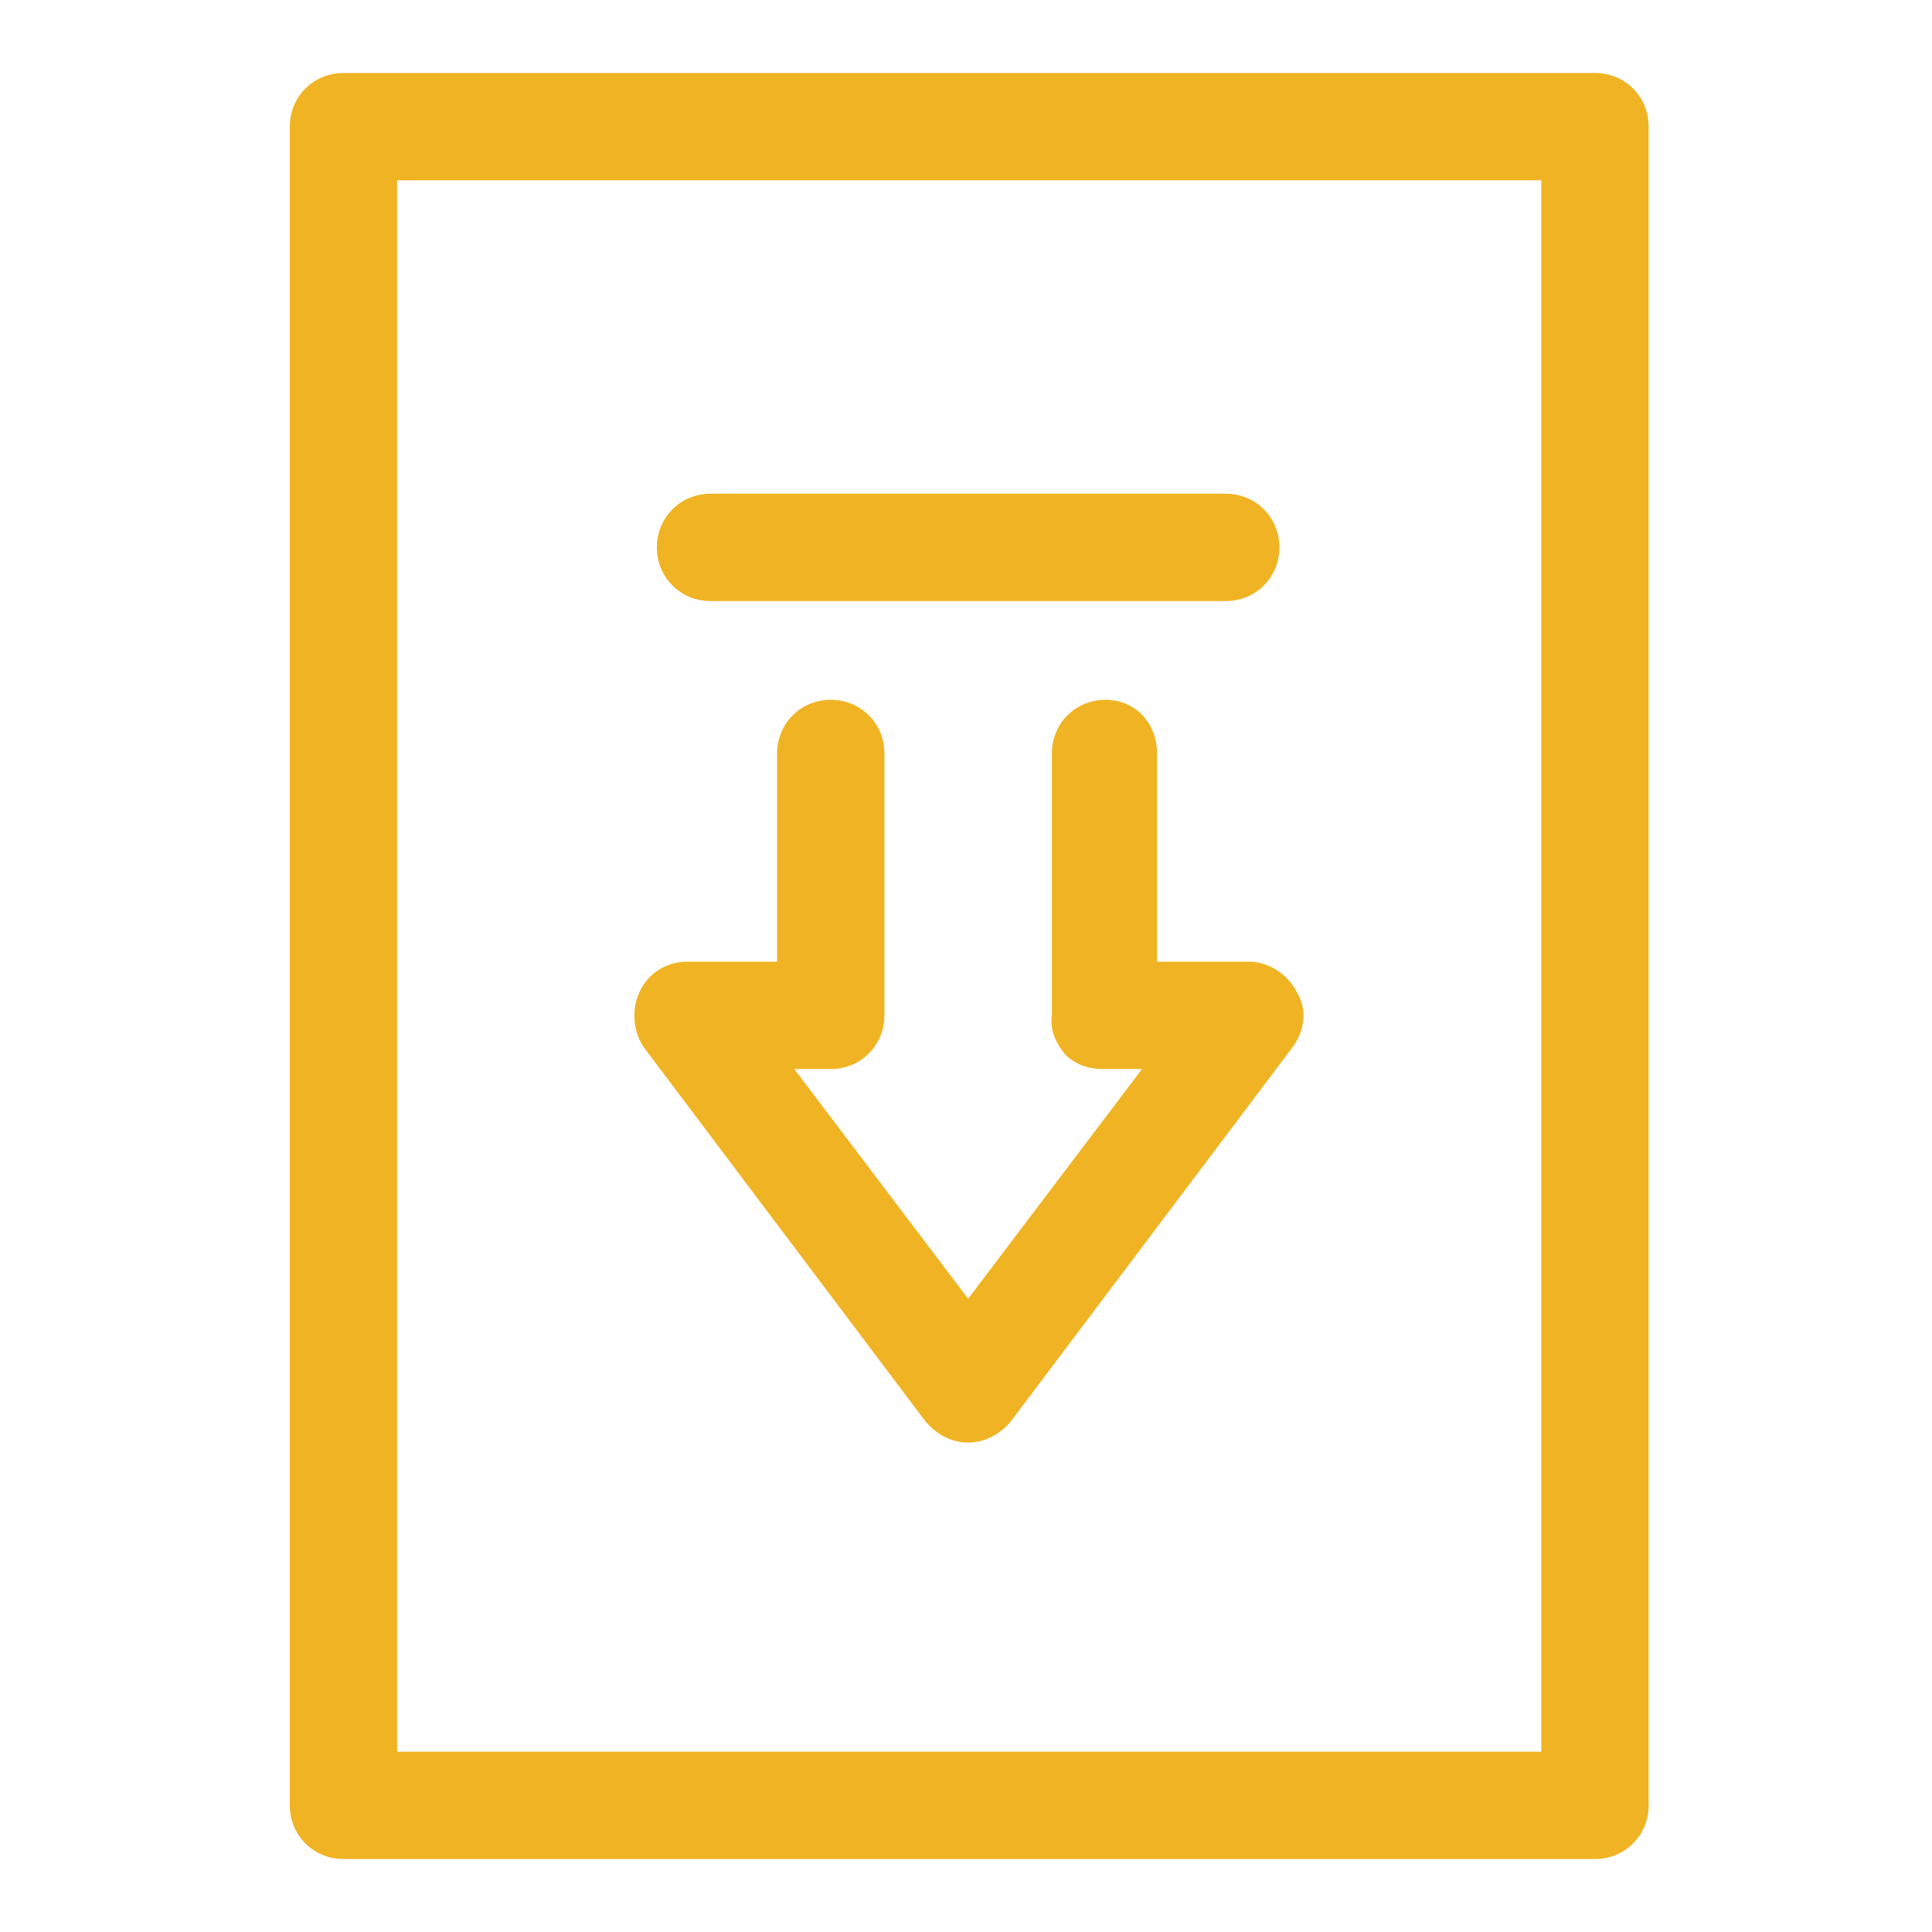
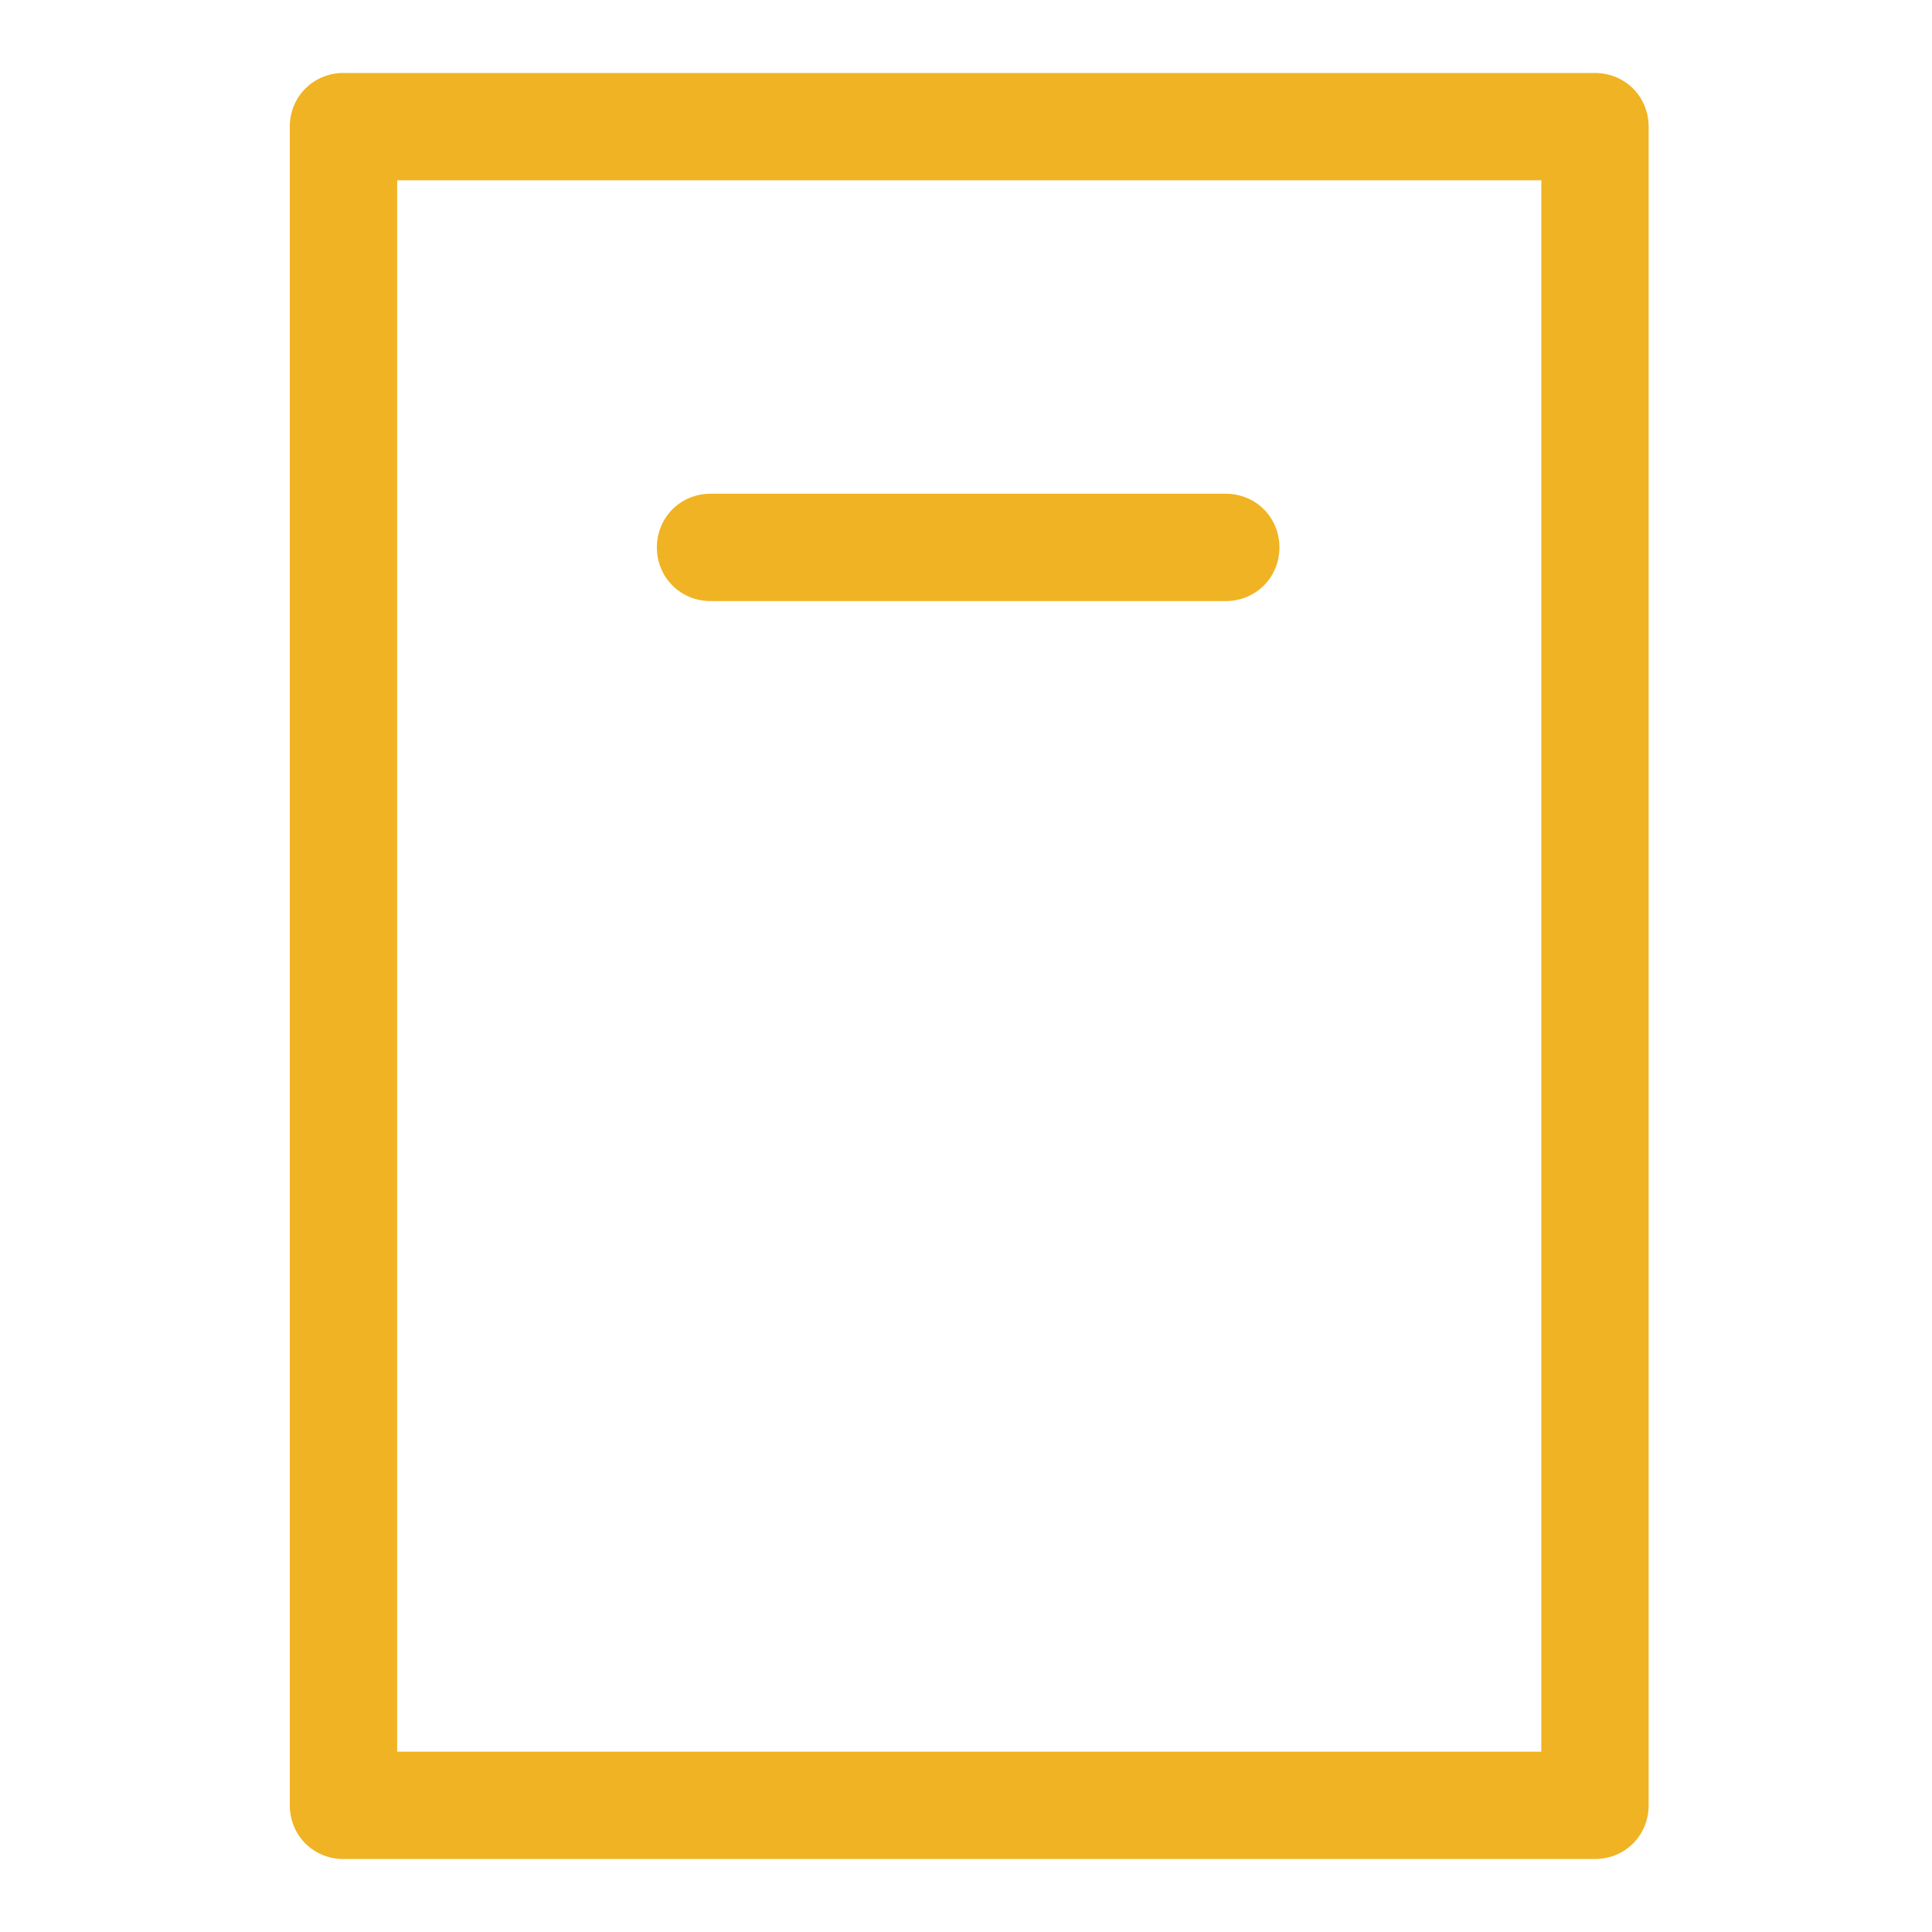
<svg xmlns="http://www.w3.org/2000/svg" id="Layer_1" version="1.1" viewBox="0 0 90 90">
  <defs>
    <style>
      .st0 {
        fill: #f0b323;
      }
    </style>
  </defs>
  <path class="st0" d="M74.3,3.4H16c-1.4,0-2.5,1.1-2.5,2.5v78.2c0,1.4,1.1,2.5,2.5,2.5h58.3c1.4,0,2.5-1.1,2.5-2.5V5.9c0-1.4-1.1-2.5-2.5-2.5ZM71.8,81.6H18.5V8.4h53.3v73.2Z" />
-   <path class="st0" d="M43.1,66.2c.5.6,1.2,1,2,1s1.5-.4,2-1l13.1-17.4c.6-.8.7-1.8.2-2.6-.4-.8-1.3-1.4-2.2-1.4h-4.3v-9.7c0-1.4-1-2.5-2.4-2.5-1.4,0-2.5,1.1-2.5,2.5v12.2c-.1.7.2,1.3.6,1.8.5.5,1.1.7,1.8.7h1.8l-8.1,10.7-8.1-10.7h1.7c1.4,0,2.5-1.1,2.5-2.5v-12.2c0-1.4-1.1-2.5-2.5-2.5s-2.5,1.1-2.5,2.5v9.7h-4.2c-.9,0-1.8.5-2.2,1.4-.4.8-.3,1.9.2,2.6l13.1,17.4Z" />
  <path class="st0" d="M33.1,28h24c1.4,0,2.5-1.1,2.5-2.5s-1.1-2.5-2.5-2.5h-24c-1.4,0-2.5,1.1-2.5,2.5s1.1,2.5,2.5,2.5Z" />
</svg>